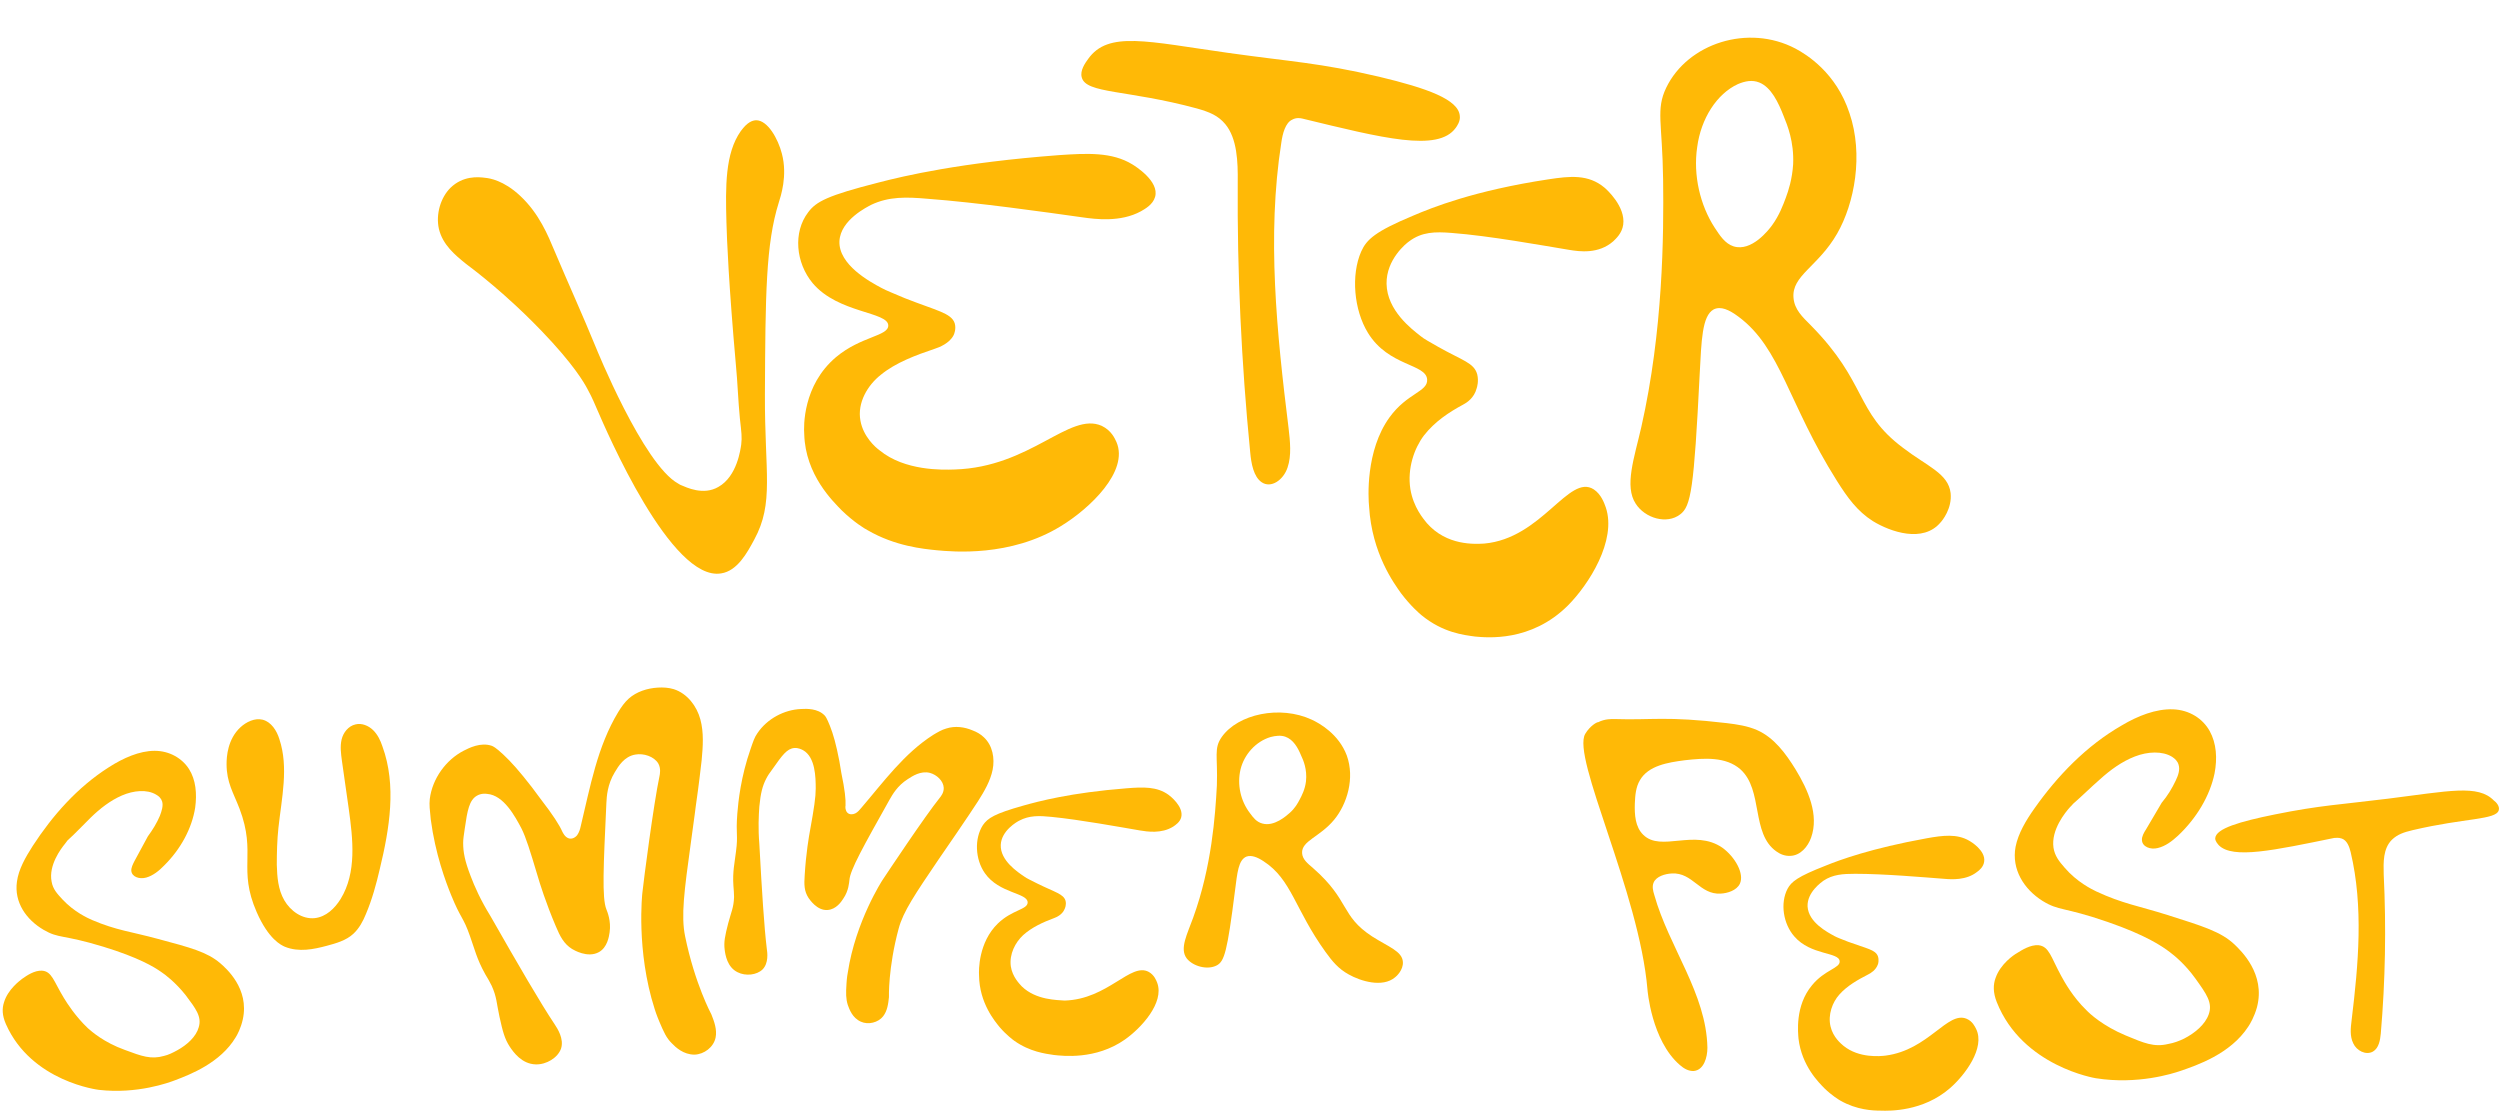
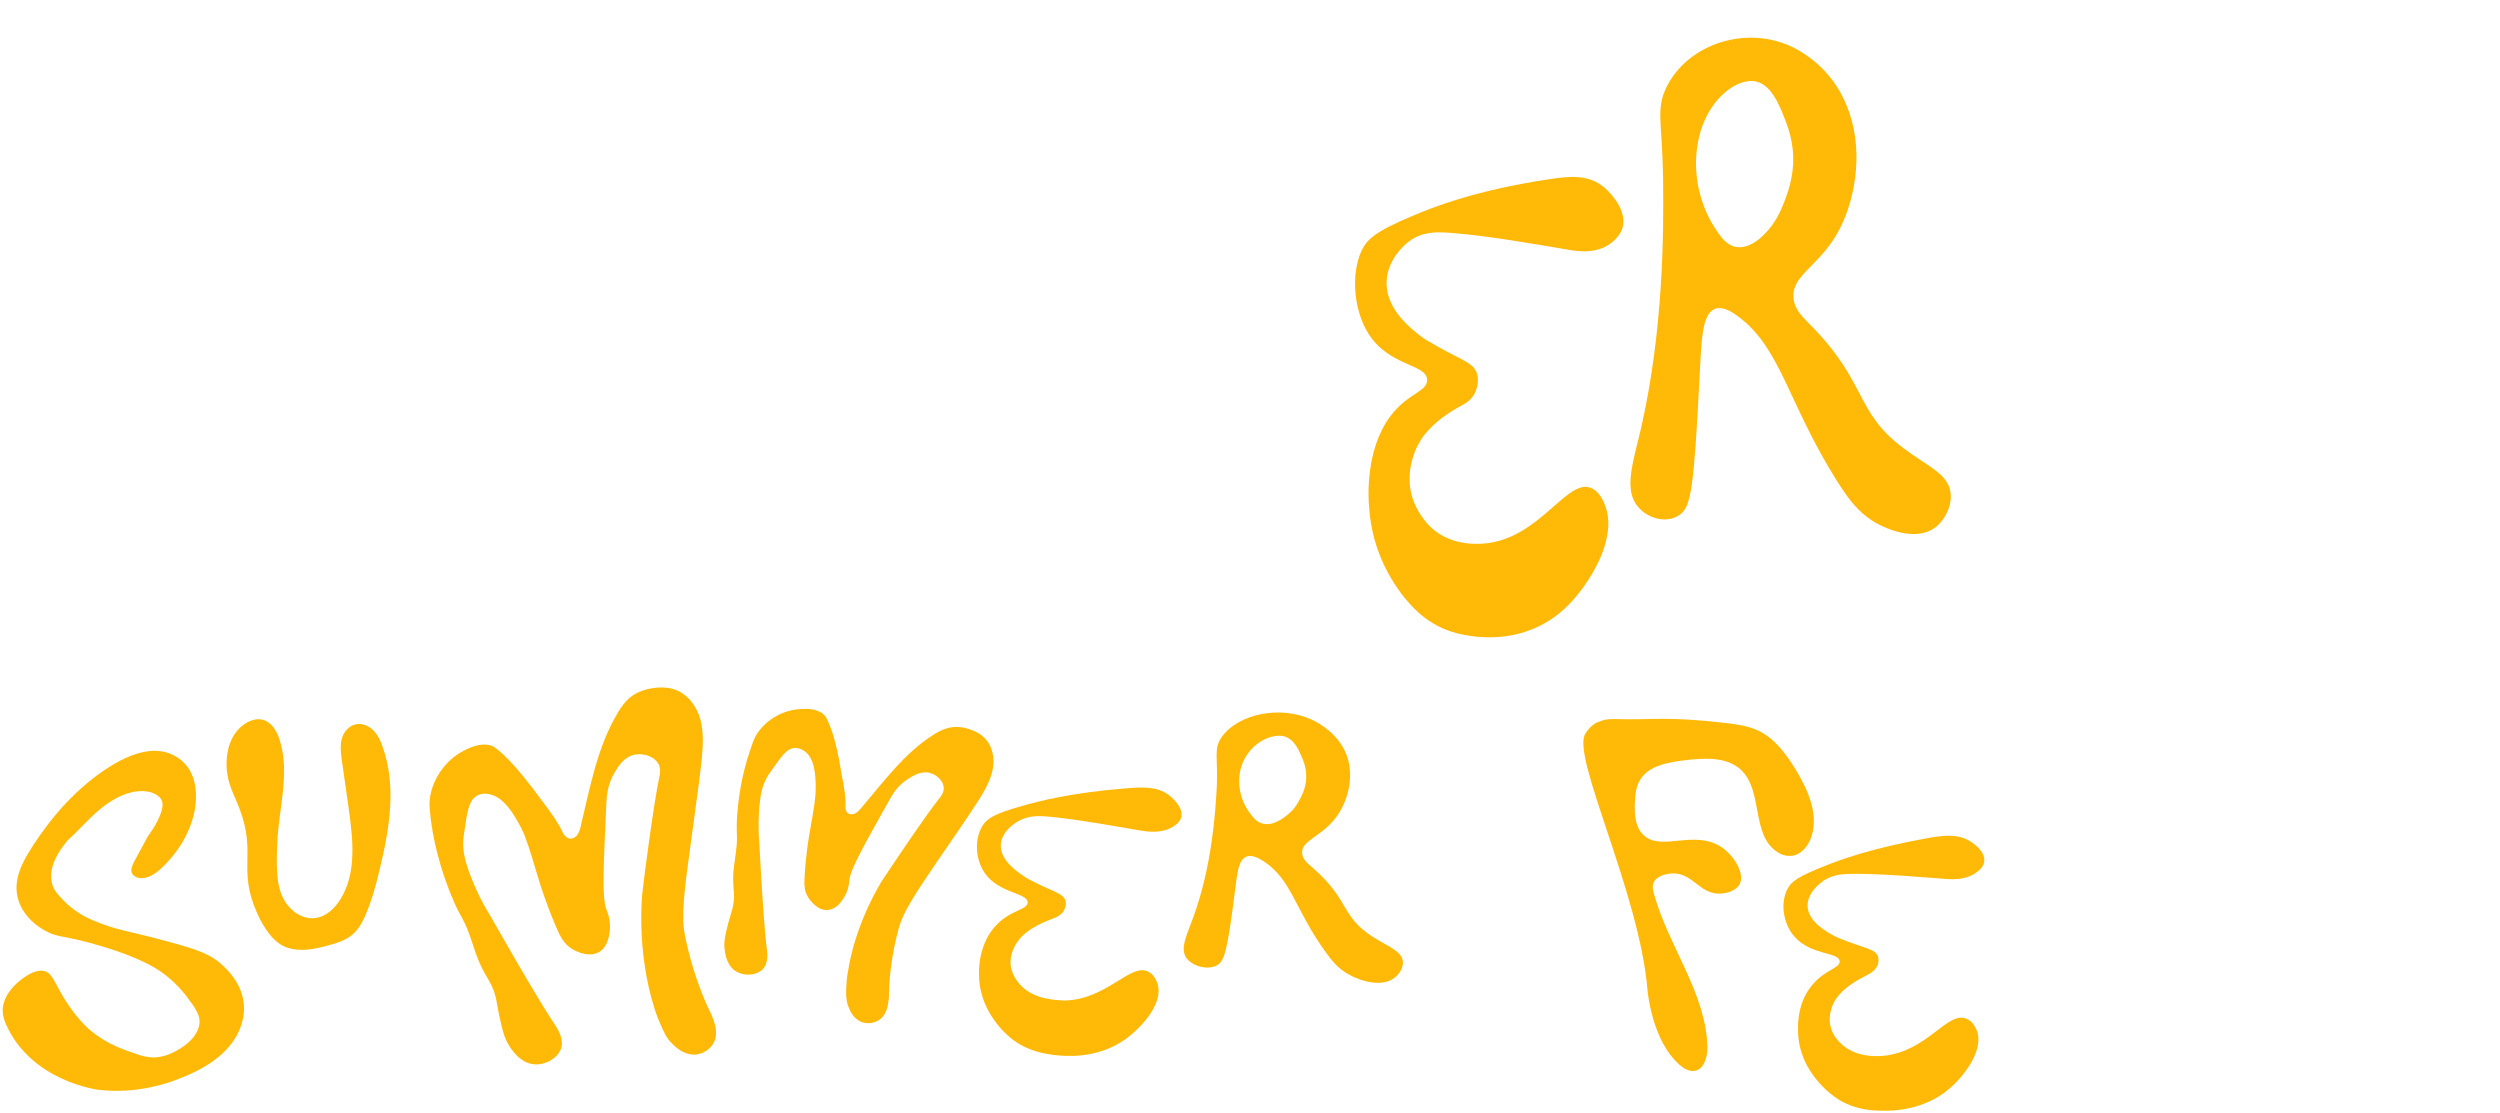
<svg xmlns="http://www.w3.org/2000/svg" width="831" height="370" viewBox="0 0 831 370" fill="none">
  <path d="M219.119 339.479C220.627 343.033 221.489 345.02 223.32 346.797C224.612 348.156 227.197 350.561 230.859 350.561C234.091 350.456 237.214 348.052 237.86 344.915C238.399 342.302 237.43 339.583 236.46 337.179C236.46 337.179 230.967 327.038 227.736 311.252C226.335 304.456 227.413 296.301 229.674 279.888C230.859 271.42 231.29 267.865 231.29 267.865C232.475 259.606 232.69 257.097 233.229 252.706C233.66 248.106 233.983 243.506 232.798 239.115C231.613 234.724 228.49 230.542 223.966 229.079C222.243 228.556 220.411 228.451 218.688 228.556C215.134 228.765 211.579 229.915 208.994 232.215C207.594 233.47 206.517 235.038 205.547 236.606C198.546 248.106 196.177 261.592 193.053 274.556C192.838 275.601 192.514 276.647 191.868 277.588C191.222 278.424 190.037 279.051 188.96 278.633C187.775 278.215 187.129 276.856 186.914 276.438C185.944 274.242 183.898 271.001 179.697 265.565C178.835 264.52 178.297 263.579 176.897 261.801C172.696 256.365 169.895 253.229 167.31 250.824C164.725 248.42 163.971 248.106 163.433 247.897C159.771 246.642 155.893 248.629 154.062 249.57C148.246 252.601 143.722 258.77 142.86 265.565C142.645 267.551 142.86 269.12 143.183 272.361C144.691 283.861 148.138 293.061 149.969 297.556C153.2 305.502 153.954 304.665 156.216 311.147C157.724 315.329 158.478 318.779 161.279 323.797C162.248 325.47 162.679 326.097 163.433 327.665C165.156 331.429 165.048 333.52 166.018 337.911C167.095 342.824 167.741 345.333 169.465 347.947C170.649 349.724 173.45 353.697 178.081 353.802C181.636 353.906 185.406 351.606 186.483 348.574C187.56 345.333 185.298 341.883 184.329 340.42C179.589 333.311 172.48 321.079 163.002 304.456C159.771 299.229 157.724 294.629 156.432 291.179C154.493 286.161 153.954 283.233 153.954 280.201C153.954 278.842 154.17 277.692 154.493 275.392C155.355 269.329 156.001 265.983 158.478 264.52C159.878 263.683 161.386 263.788 161.925 263.892C167.418 264.311 171.188 271.315 173.342 275.392C174.85 278.424 176.143 282.606 178.62 290.865C179.374 293.479 181.42 300.065 184.759 307.906C186.16 311.252 187.452 313.761 190.145 315.433C190.683 315.747 195.315 318.57 199.085 316.479C201.885 314.911 202.424 311.356 202.639 309.892C203.178 306.129 201.885 303.097 201.562 302.261C200.054 298.497 200.593 287.938 201.562 266.924C201.67 264.729 201.885 260.756 204.363 256.679C205.547 254.692 207.486 251.451 211.148 250.824C213.949 250.301 217.396 251.451 218.796 253.751C219.765 255.424 219.334 257.411 219.227 257.933C217.288 267.029 213.949 292.642 213.518 296.824C213.518 296.824 211.364 315.956 217.611 335.402C218.15 337.179 219.119 339.479 219.119 339.479Z" fill="#FFB906" />
  <path d="M281.377 326.941C281.162 330.182 281.162 331.959 281.808 334.05C282.347 335.514 283.316 338.336 286.117 339.591C288.594 340.741 291.933 339.904 293.549 337.814C294.949 336.036 295.272 333.632 295.487 331.436C295.487 331.436 295.164 321.818 298.719 308.645C300.227 303 304.212 297.145 312.075 285.541C316.168 279.582 317.891 277.073 317.891 277.073C321.876 271.218 323.061 269.441 325.108 266.304C327.154 263.063 329.201 259.613 329.955 255.85C330.709 252.086 329.955 247.8 327.046 245.082C325.969 244.036 324.677 243.304 323.277 242.782C320.584 241.632 317.46 241.213 314.552 242.154C313.044 242.573 311.644 243.409 310.244 244.245C300.55 250.413 293.764 259.823 286.332 268.5C285.686 269.232 285.147 269.963 284.286 270.382C283.424 270.8 282.347 270.8 281.701 270.173C280.947 269.441 280.947 268.186 281.054 267.768C281.162 265.782 280.839 262.541 279.654 256.895C279.439 255.745 279.331 254.909 279.008 253.027C277.931 247.382 276.961 244.036 275.884 241.318C274.807 238.6 274.376 238.077 274.053 237.763C271.791 235.463 268.129 235.568 266.298 235.673C260.697 235.882 254.988 238.913 251.757 243.723C250.788 245.082 250.357 246.441 249.495 248.95C246.264 258.15 245.402 266.409 245.079 270.486C244.541 277.7 245.402 277.282 244.648 283.032C244.217 286.691 243.463 289.723 243.787 294.427C243.894 296.1 244.002 296.623 244.002 298.191C243.894 301.641 243.033 303.209 242.063 306.868C240.986 311.05 240.555 313.141 240.878 315.65C241.094 317.427 241.74 321.504 245.187 323.177C247.88 324.536 251.542 324.118 253.48 322.236C255.527 320.145 255.096 316.695 254.881 315.336C254.019 308.227 253.265 296.518 252.403 280.523C251.973 275.4 252.188 271.113 252.403 268.082C252.834 263.586 253.481 261.182 254.665 258.882C255.204 257.836 255.742 257 256.927 255.432C259.943 251.145 261.559 248.845 264.036 248.636C265.436 248.532 266.513 249.159 266.944 249.368C271.037 251.668 271.145 258.359 271.145 262.123C271.145 264.945 270.606 268.604 269.314 275.713C268.883 278.013 267.914 283.659 267.483 290.873C267.267 294.009 267.267 296.204 268.775 298.504C269.098 298.923 271.576 302.791 275.13 302.477C277.931 302.268 279.654 299.759 280.3 298.713C282.131 296.1 282.239 293.277 282.347 292.545C282.562 289.2 286.978 281.359 295.703 265.782C296.672 264.109 298.288 261.182 301.735 258.986C303.35 257.941 306.043 256.163 309.059 256.895C311.429 257.523 313.583 259.613 313.69 261.809C313.798 263.482 312.721 264.736 312.398 265.154C307.443 271.323 295.272 289.618 293.333 292.545C293.333 292.545 284.393 306.241 281.808 323.282C281.485 324.85 281.377 326.941 281.377 326.941Z" fill="#FFB906" />
  <path d="M58.948 349.098C62.179 347.32 65.195 344.602 66.057 341.466C67.134 337.911 65.087 335.298 61.641 330.698C58.302 326.516 54.855 323.902 53.562 323.066C51.193 321.393 46.023 318.257 34.39 314.702C20.711 310.52 19.634 312.089 14.464 309.057C8.755 305.711 4.662 299.961 5.631 293.061C6.17 288.984 8.432 285.011 10.909 281.143C17.372 271.211 25.665 261.698 36.221 255.007C40.96 251.975 46.346 249.57 51.408 249.57C56.363 249.57 60.563 252.079 62.825 255.634C65.087 259.188 65.518 263.788 64.872 268.493C63.795 275.289 60.133 282.189 54.532 287.729C52.916 289.402 50.87 291.075 48.608 291.702C46.346 292.329 43.868 291.493 43.653 289.507C43.545 288.461 44.191 287.207 44.73 286.161C46.238 283.443 47.638 280.725 49.146 278.007C50.762 275.811 52.162 273.511 53.132 271.211C53.778 269.539 54.316 267.761 53.886 266.402C53.562 265.357 52.808 264.625 51.839 264.102C48.823 262.325 44.407 262.743 40.529 264.416C36.652 266.089 33.205 268.807 30.189 271.734C27.604 274.243 25.127 276.961 22.434 279.366C22.219 279.679 21.572 280.516 21.572 280.516C20.28 282.084 16.079 287.625 17.156 293.061C17.587 295.57 18.987 297.034 20.711 298.916C24.696 303.202 29.22 305.189 30.62 305.816C38.698 309.266 43.653 309.684 52.485 312.089C63.472 315.016 68.857 316.48 73.165 320.139C75.104 321.811 82.967 328.607 80.705 338.852C80.059 341.78 78.874 343.975 78.336 344.811C73.273 353.28 63.256 357.148 58.302 359.03C56.147 359.866 45.592 363.734 32.882 362.27C32.882 362.27 10.478 359.657 1.969 340.42C0.677 337.493 0.677 335.193 1.323 333.207C2.615 328.816 6.708 325.889 7.355 325.366C8.97 324.216 11.448 322.543 13.925 322.648C17.264 322.857 17.803 326.098 21.249 331.743C22.326 333.52 25.127 337.911 29.22 341.78C30.405 342.825 34.498 346.484 41.499 348.993C47.1 351.084 50.223 352.234 54.532 350.98C55.932 350.666 57.44 349.934 58.948 349.098Z" fill="#FFB906" />
-   <path d="M725.986 345.238C729.648 343.356 732.987 340.533 734.172 337.188C735.572 333.319 733.418 330.392 729.756 325.269C726.309 320.46 722.647 317.533 721.247 316.488C718.662 314.501 713.277 310.842 700.567 306.451C685.703 301.328 684.518 302.897 678.917 299.447C672.778 295.578 668.577 288.992 669.977 281.465C670.839 277.074 673.424 272.683 676.332 268.606C683.872 257.942 693.458 247.906 705.306 241.11C710.584 237.974 716.615 235.569 722.324 235.778C727.817 235.987 732.234 238.915 734.495 242.992C736.757 247.069 737.08 252.087 736.111 257.106C734.603 264.424 730.187 271.951 723.94 277.806C722.001 279.583 719.847 281.256 717.262 281.883C714.784 282.51 712.092 281.465 711.984 279.269C711.876 278.119 712.63 276.76 713.384 275.61C715.108 272.683 716.831 269.756 718.554 266.828C720.493 264.528 722.001 262.019 723.186 259.51C724.048 257.733 724.694 255.851 724.155 254.178C723.832 253.028 722.97 252.192 722.001 251.565C718.77 249.578 713.923 249.787 709.614 251.46C705.306 253.133 701.428 255.956 697.982 259.092C694.966 261.706 692.165 264.528 689.149 267.142C688.934 267.456 688.072 268.292 688.072 268.292C686.564 269.965 681.717 275.819 682.579 281.778C683.01 284.497 684.41 286.274 686.241 288.365C690.334 293.174 695.289 295.578 696.797 296.31C705.521 300.388 710.907 301.119 720.493 304.151C732.341 307.915 738.265 309.692 742.789 313.978C744.836 315.965 753.129 323.701 750.221 334.783C749.359 337.919 747.959 340.324 747.313 341.265C741.389 350.36 730.187 354.124 724.694 356.006C722.216 356.842 710.584 360.606 696.689 358.41C696.689 358.41 672.239 354.542 663.73 333.11C662.437 329.869 662.545 327.256 663.299 325.165C664.915 320.356 669.546 317.324 670.3 316.906C672.131 315.756 674.932 313.978 677.624 314.188C681.179 314.606 681.717 318.16 685.164 324.433C686.241 326.419 689.042 331.438 693.458 335.724C694.643 336.979 699.059 341.056 706.598 344.192C712.63 346.701 715.969 348.165 720.708 347.015C722.54 346.701 724.263 346.074 725.986 345.238Z" fill="#FFB906" />
-   <path d="M292.429 149.73C290.919 148.65 286.956 145.099 286.012 139.851C284.88 133.832 288.466 127.966 292.806 124.57C297.712 120.557 304.317 118.087 310.733 115.926C312.243 115.463 315.64 114.074 316.961 111.45C317.149 111.141 317.904 109.289 317.338 107.437C316.206 104.041 311.299 103.269 300.732 99.102C296.769 97.404 294.693 96.632 292.995 95.706C289.22 93.699 278.653 87.988 279.03 80.116C279.408 73.016 288.466 68.694 289.598 68.076C295.448 65.298 301.298 65.452 308.28 66.07C324.886 67.305 347.72 70.546 359.797 72.244C364.138 72.862 372.441 73.942 379.234 70.237C380.555 69.466 383.197 68.076 383.952 65.452C385.462 60.204 377.158 55.111 376.404 54.648C369.61 50.48 361.307 50.943 352.06 51.56C319.225 54.03 300.354 58.507 292.051 60.667C275.067 64.989 271.293 66.996 268.651 70.546C263.556 77.183 264.5 87.371 270.161 94.162C278.653 104.195 295.259 103.578 295.259 108.209C295.259 111.759 286.201 111.759 277.898 118.705C266.764 128.12 267.142 141.858 267.33 144.328C267.708 157.911 276.954 166.709 279.785 169.642C283.748 173.501 287.522 175.816 288.466 176.279C297.524 181.527 306.77 182.453 311.488 182.916C316.583 183.379 335.831 185.232 352.626 174.89C362.25 169.024 375.271 156.676 371.12 146.952C370.554 145.717 369.421 143.093 366.213 141.549C355.457 136.764 342.625 155.287 317.338 156.059C313.186 156.213 300.732 156.522 292.429 149.73Z" fill="#FFB906" />
  <path d="M612.793 347.639C611.932 346.907 609.347 344.816 608.485 341.261C607.516 337.289 609.131 333.107 611.393 330.598C613.978 327.67 617.533 325.684 620.979 323.907C621.841 323.488 623.564 322.443 624.211 320.561C624.318 320.352 624.642 319.098 624.211 317.843C623.349 315.648 620.549 315.334 614.301 313.034C611.932 312.093 610.747 311.675 609.777 311.152C607.516 309.898 601.161 306.657 600.838 301.325C600.622 296.516 605.577 293.17 606.115 292.752C609.239 290.661 612.578 290.452 616.671 290.452C626.257 290.452 639.398 291.602 646.291 292.125C648.769 292.334 653.615 292.648 657.17 289.825C657.924 289.302 659.324 288.152 659.54 286.375C660.078 282.716 655.016 279.684 654.585 279.475C650.492 277.07 645.753 277.697 640.475 278.638C621.949 281.984 611.501 285.852 606.869 287.734C597.499 291.393 595.452 293.066 594.16 295.47C591.682 300.279 592.759 307.075 596.421 311.257C601.915 317.634 611.285 316.379 611.501 319.516C611.716 321.816 606.546 322.338 602.346 327.461C596.529 334.361 597.714 343.561 597.822 345.234C598.899 354.329 604.607 359.87 606.439 361.752C608.916 364.157 611.178 365.516 611.716 365.829C617.21 368.966 622.487 369.175 625.18 369.175C628.088 369.279 639.182 369.489 648.122 361.752C653.185 357.361 659.97 348.266 656.847 341.993C656.416 341.157 655.662 339.484 653.723 338.648C647.368 335.929 641.121 348.998 626.796 350.879C625.072 351.089 617.964 351.82 612.793 347.639Z" fill="#FFB906" />
-   <path d="M830.582 269.34C829.613 272.58 819.38 271.849 802.039 275.926C798.915 276.658 796.869 277.39 795.038 279.167C792.13 282.094 792.237 286.59 792.345 290.667C793.207 308.23 792.884 326.003 791.376 343.567C791.16 345.762 790.73 348.376 788.791 349.526C786.421 350.885 783.298 349.212 782.22 346.808C781.036 344.403 781.359 341.685 781.682 339.071C783.944 320.462 785.667 301.435 781.359 283.244C780.928 281.467 780.174 279.376 778.451 278.749C777.373 278.33 776.296 278.54 775.866 278.54C755.939 282.617 742.152 285.649 737.521 280.944C737.198 280.526 736.336 279.69 736.336 278.644C736.551 275.403 744.414 273.103 756.262 270.699C771.234 267.667 777.912 267.458 793.853 265.471C813.995 262.962 823.689 260.662 828.967 266.099C829.613 266.517 831.013 267.98 830.582 269.34Z" fill="#FFB906" />
  <path d="M339.653 327.886C338.899 327.049 336.53 324.749 335.991 321.195C335.452 317.118 337.499 313.249 340.084 310.845C342.992 308.231 346.654 306.559 350.316 305.199C351.178 304.886 353.117 304.049 353.871 302.168C353.979 301.958 354.517 300.809 354.194 299.449C353.548 297.149 350.747 296.627 344.823 293.699C342.561 292.549 341.376 292.027 340.515 291.399C338.361 289.936 332.436 286.068 332.652 280.84C332.867 276.031 338.145 273.104 338.791 272.79C342.13 271.013 345.469 271.118 349.562 271.536C359.041 272.477 372.074 274.881 378.86 276.031C381.337 276.449 386.076 277.181 389.954 274.777C390.708 274.254 392.216 273.313 392.646 271.64C393.508 268.086 388.877 264.531 388.446 264.218C384.568 261.395 379.937 261.604 374.551 262.022C355.81 263.486 345.039 266.413 340.192 267.772C330.498 270.49 328.344 271.954 326.728 274.254C323.82 278.749 324.143 285.649 327.374 290.249C332.113 297.045 341.592 296.731 341.592 299.972C341.592 302.377 336.422 302.377 331.683 306.977C325.22 313.249 325.328 322.554 325.435 324.227C325.543 333.427 330.713 339.49 332.329 341.477C334.591 344.09 336.745 345.659 337.176 345.972C342.346 349.631 347.516 350.259 350.316 350.677C353.225 350.99 364.211 352.349 373.905 345.554C379.398 341.686 387.045 333.322 384.676 326.736C384.353 325.899 383.707 324.122 381.875 323.077C375.844 319.731 368.304 332.172 353.871 332.59C351.501 332.381 344.392 332.486 339.653 327.886Z" fill="#FFB906" />
  <path d="M406.105 244.979C411.49 237.347 425.493 234.315 436.048 239.229C438.525 240.379 444.988 243.933 447.681 251.147C450.374 258.674 447.789 267.247 443.48 272.474C438.741 278.224 432.601 279.479 432.817 283.556C432.924 285.647 434.648 287.006 436.479 288.574C448.758 299.343 445.527 304.361 456.082 311.261C461.468 314.711 466.099 316.174 466.315 319.729C466.53 322.447 464.053 324.643 463.73 324.852C459.529 328.406 452.205 326.106 448.327 323.911C444.88 322.029 442.834 319.52 440.572 316.384C430.339 302.165 429.37 292.338 419.999 286.274C417.953 284.915 416.014 284.184 414.398 284.706C411.598 285.752 411.275 290.247 410.521 295.997C407.936 316.488 406.966 319.52 404.489 320.879C401.365 322.552 396.519 321.193 394.472 318.579C391.995 315.338 394.687 310.425 396.626 304.988C402.766 288.052 403.95 271.115 404.489 261.079C404.812 251.252 403.412 248.847 406.105 244.979ZM432.063 265.679C432.709 264.424 433.786 262.438 434.109 259.72C434.54 255.747 433.248 252.715 432.494 251.147C431.417 248.534 429.909 245.815 427.216 244.874C425.708 244.352 423.985 244.561 422.369 244.979C417.414 246.443 413.537 250.834 412.352 255.747C411.167 260.765 412.352 266.202 415.475 270.279C416.553 271.743 417.63 273.206 419.568 273.729C423.554 274.879 427.647 271.115 428.616 270.279C430.447 268.711 431.417 266.934 432.063 265.679Z" fill="#FFB906" />
  <path d="M526.936 243.925C522.304 251.661 544.923 296.72 547.616 328.92C547.616 328.92 548.908 345.857 558.387 354.011C559.679 355.161 561.295 356.102 563.018 355.998C566.357 355.684 567.542 351.502 567.542 348.261C567.219 330.279 554.725 314.807 549.878 297.452C549.447 296.093 549.124 294.629 549.662 293.375C550.524 291.284 553.54 290.448 555.694 290.343C562.695 289.925 564.957 297.452 571.958 297.034C574.22 296.929 577.236 295.988 578.313 293.793C579.929 290.448 576.698 284.802 572.497 281.77C563.234 275.393 552.14 283.338 546.216 277.484C543.523 274.87 543.308 270.793 543.415 267.134C543.523 264.416 543.738 261.593 545.139 259.293C547.939 254.484 554.402 253.438 560.003 252.707C566.465 251.975 573.682 251.452 578.529 255.738C586.176 262.638 581.975 277.066 590.485 283.025C591.777 283.966 593.393 284.593 595.116 284.489C598.455 284.384 600.932 281.457 602.01 278.425C604.702 270.898 601.04 262.638 596.839 255.738C593.608 250.511 589.731 245.179 584.022 242.67C580.898 241.311 577.452 240.788 574.005 240.37C553.54 237.966 549.339 239.429 536.63 239.011C535.768 239.011 533.506 238.907 531.244 240.057C530.921 239.952 528.551 241.207 526.936 243.925Z" fill="#FFB906" />
  <path d="M79.621 268.808C77.574 263.476 75.312 260.131 75.312 253.963C75.312 251.558 75.636 245.704 79.944 241.731C81.883 239.954 84.683 238.595 87.268 239.222C90.177 239.954 92.008 242.881 92.869 245.704C95.993 255.113 93.623 265.254 92.546 275.186C92.115 279.263 92.008 283.34 92.008 287.417C92.115 291.495 92.438 295.676 94.485 299.231C96.531 302.786 100.409 305.608 104.61 305.19C108.379 304.772 111.288 301.949 113.226 298.813C118.612 290.031 117.319 278.949 115.919 268.808C115.165 263.476 114.411 258.249 113.657 252.917C113.334 250.513 113.011 248.108 113.55 245.808C114.088 243.508 115.812 241.313 118.181 240.79C120.228 240.267 122.489 241.208 123.997 242.672C125.505 244.135 126.475 246.122 127.121 248.108C131.86 261.072 129.491 275.395 126.259 288.776C125.075 293.899 123.674 299.022 121.628 303.831C120.658 306.236 119.366 308.64 117.427 310.417C115.058 312.613 111.718 313.554 108.595 314.39C104.286 315.54 99.332 316.586 94.7 314.704C93.516 314.181 89.315 312.299 85.33 303.204C78.975 288.672 85.329 283.863 79.621 268.808Z" fill="#FFB906" />
  <path d="M474.244 173.837C473.173 172.469 469.835 168.729 468.806 162.559C467.74 155.681 470.116 148.982 473.331 144.73C476.957 140.101 481.663 137.017 486.396 134.464C487.51 133.874 490.005 132.325 490.841 129.082C490.966 128.721 491.579 126.734 491.034 124.451C489.979 120.594 486.225 119.896 478.125 115.332C475.03 113.534 473.416 112.728 472.22 111.722C469.24 109.386 461.06 103.225 460.893 94.346C460.762 86.175 467.499 80.854 468.328 80.279C472.597 77.039 477.028 76.991 482.485 77.424C495.121 78.379 512.59 81.577 521.677 83.069C524.994 83.611 531.335 84.532 536.262 80.192C537.216 79.254 539.132 77.557 539.557 74.691C540.391 68.604 533.95 62.889 533.352 62.386C527.972 57.861 521.856 58.528 514.759 59.601C489.921 63.356 475.908 69.049 469.749 71.674C457.145 76.938 454.275 79.573 452.477 83.576C449.014 91.396 450.039 103.076 454.717 110.659C461.581 121.864 474.117 120.869 474.388 126.188C474.596 130.266 467.749 130.616 461.87 138.737C453.853 149.812 454.8 165.584 455.087 168.414C456.026 184.009 463.398 193.944 465.709 197.204C468.931 201.483 471.92 203.997 472.518 204.5C479.682 210.357 486.583 211.071 490.329 211.591C494.208 211.927 508.876 213.49 521.128 201.31C528.069 194.379 537.474 179.678 533.766 168.668C533.266 167.272 532.256 164.301 529.74 162.652C521.462 157.385 512.552 178.994 493.33 180.685C490.334 180.838 480.927 181.495 474.244 173.837Z" fill="#FFB906" />
-   <path d="M359.583 25.745C361.005 31.183 374.664 29.775 397.869 36.058C402.078 37.266 404.852 38.368 407.288 41.266C411.251 46.041 411.506 53.85 411.421 60.609C411.228 90.484 412.614 120.455 415.569 150.347C415.901 154.063 416.698 158.466 419.365 160.286C422.478 162.438 426.622 159.56 427.984 155.402C429.354 151.422 428.825 146.649 428.313 142.231C424.421 110.787 421.055 78.428 425.91 47.427C426.327 44.384 427.287 40.78 429.525 39.777C430.915 38.995 432.36 39.276 432.939 39.425C459.586 45.887 477.993 50.637 483.872 42.516C484.273 41.962 485.476 40.301 485.242 38.535C484.82 33.046 474.331 29.314 458.404 25.505C438.428 20.835 429.547 20.577 408.226 17.576C381.286 13.794 368.373 10.187 361.701 19.593C360.766 20.885 358.895 23.469 359.583 25.745Z" fill="#FFB906" />
  <path d="M553.84 29.178C560.953 14.416 581.073 7.88 596.798 16.143C600.473 18.089 610.366 24.162 614.771 37.625C619.48 51.429 616.442 67.582 610.662 77.654C604.357 88.641 595.497 91.582 596.162 99.014C596.503 102.908 599.055 105.266 601.919 108.142C620.773 127.268 616.545 136.905 632.603 148.885C640.641 155.053 647.624 157.363 648.386 163.902C648.934 169.029 645.566 173.111 645.023 173.672C639.223 180.545 628.45 176.828 622.544 173.219C617.37 169.927 614.14 165.47 610.56 159.787C594.376 134.125 592.01 115.758 577.887 105.279C574.765 102.95 571.982 101.669 569.611 102.857C565.716 105.011 565.571 113.373 564.981 124.247C563.073 162.564 562.079 168.303 558.496 170.974C554.094 174.399 546.834 172.28 543.728 167.461C539.854 161.615 543.236 152.198 545.574 141.947C552.809 109.936 553.054 78.281 552.818 59.628C552.573 40.797 550.349 36.467 553.84 29.178ZM593.606 65.725C594.487 63.369 595.724 59.573 596.041 54.579C596.375 47.096 594.088 41.524 592.945 38.738C591.131 34.031 588.729 28.999 584.787 27.422C582.45 26.474 580.043 26.953 577.663 27.963C570.675 31.164 565.376 39.433 564.143 48.918C562.759 58.232 565.129 68.244 569.94 75.642C571.645 78.222 573.359 80.979 576.266 81.897C582.223 83.726 587.862 76.506 589.065 74.845C591.47 71.522 592.725 68.081 593.606 65.725Z" fill="#FFB906" />
-   <path d="M172.939 65.122C167.381 59.895 162.628 59.249 161.478 59.13C158.74 58.736 153.862 58.451 149.773 62.393C146.503 65.582 144.786 71.18 145.895 76.101C147.165 81.369 151.197 84.719 154.926 87.728C158.495 90.391 162.67 93.733 167.613 98.103C172.707 102.643 176.169 106.021 180.095 110.087C190.669 121.103 194.124 127.148 195.231 129.225C196.963 132.337 197.955 134.953 198.437 135.995C201.679 143.473 223.105 193.399 239.696 190.597C245.09 189.789 248.358 183.756 250.709 179.37C257.379 167.119 254.153 157.151 254.259 131.192C254.414 97.765 254.563 81.047 258.868 67.318C259.482 65.331 261.849 58.455 259.9 51.089C258.648 46.175 255.184 39.952 251.324 39.971C250.182 40.029 248.488 40.471 246.217 43.609C241.015 50.985 241.148 62 241.468 73.893C241.606 79.397 242.241 94.653 244.587 121.02C245.179 127.034 245.344 133.069 245.937 139.083C246.466 143.856 246.681 145.267 246.38 147.771C246.167 149.204 245.059 158.326 238.802 161.845C233.802 164.767 228.227 162.029 226.327 161.237C226.327 161.237 225.89 161.081 225.444 160.749C213.822 154.409 198.11 115.568 198.11 115.568C193.698 104.772 188.867 94.175 184.312 83.385C182.195 78.338 179.247 71.022 172.939 65.122Z" fill="#FFB906" />
</svg>